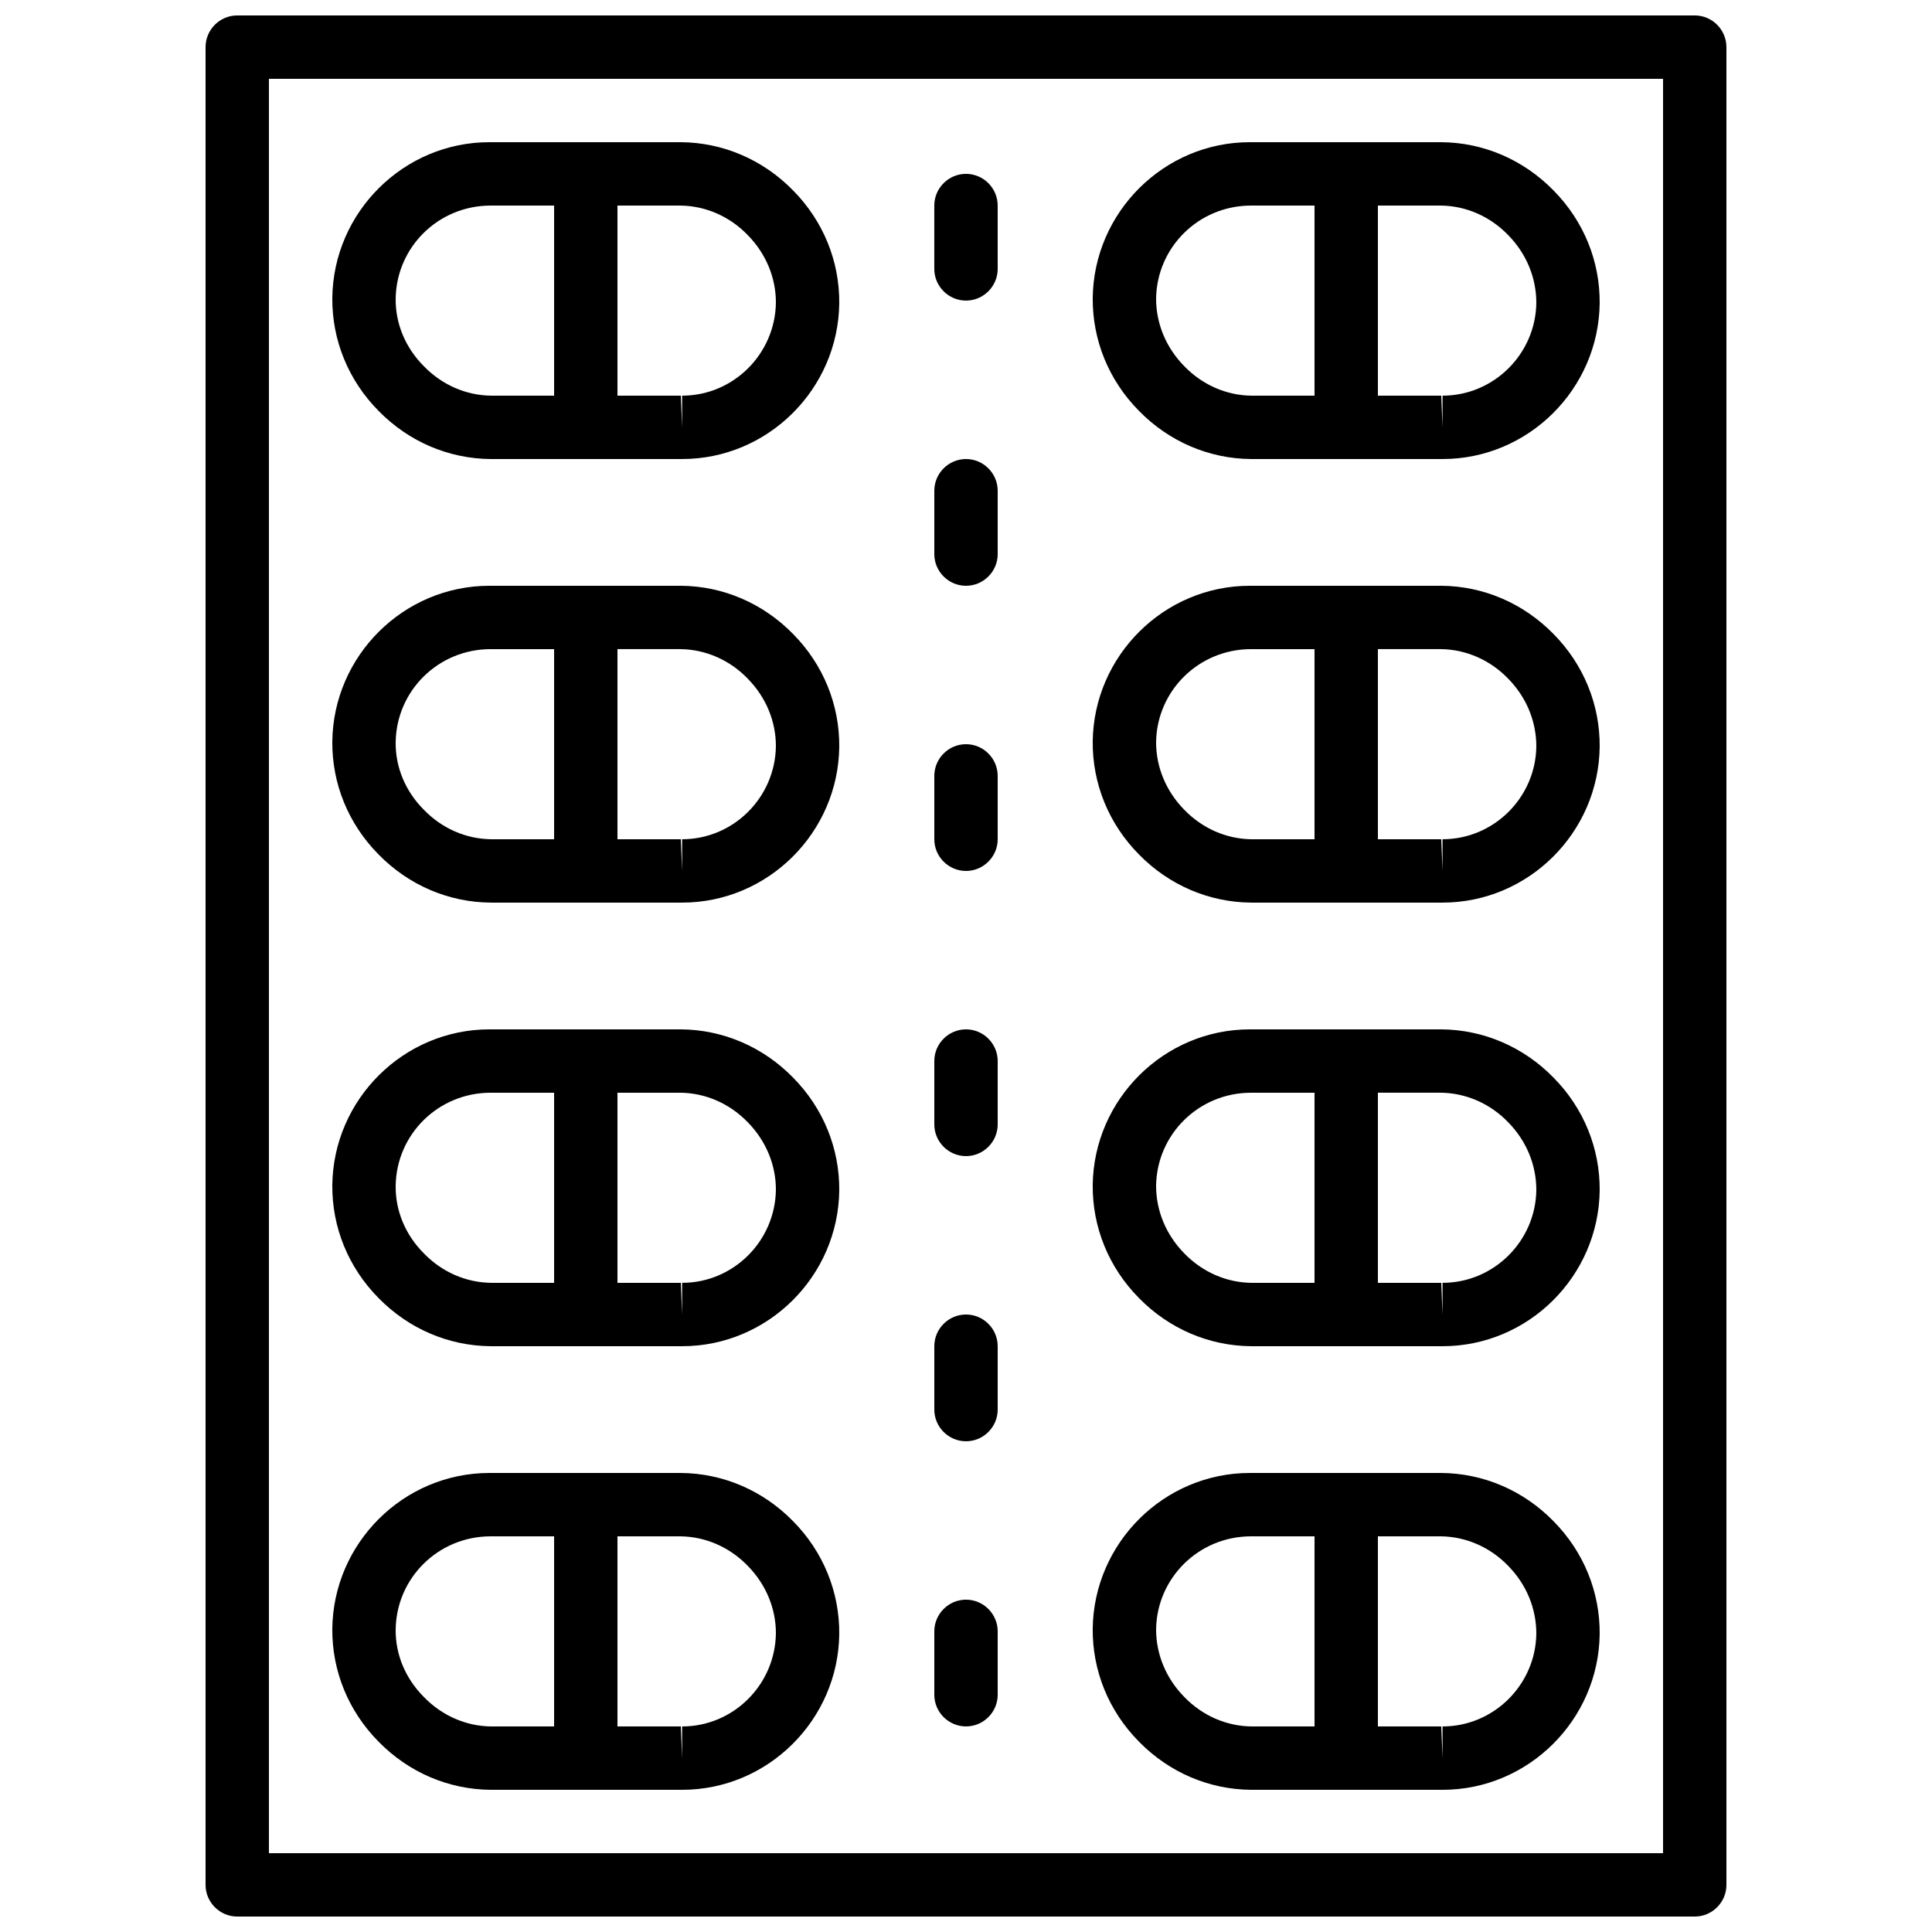
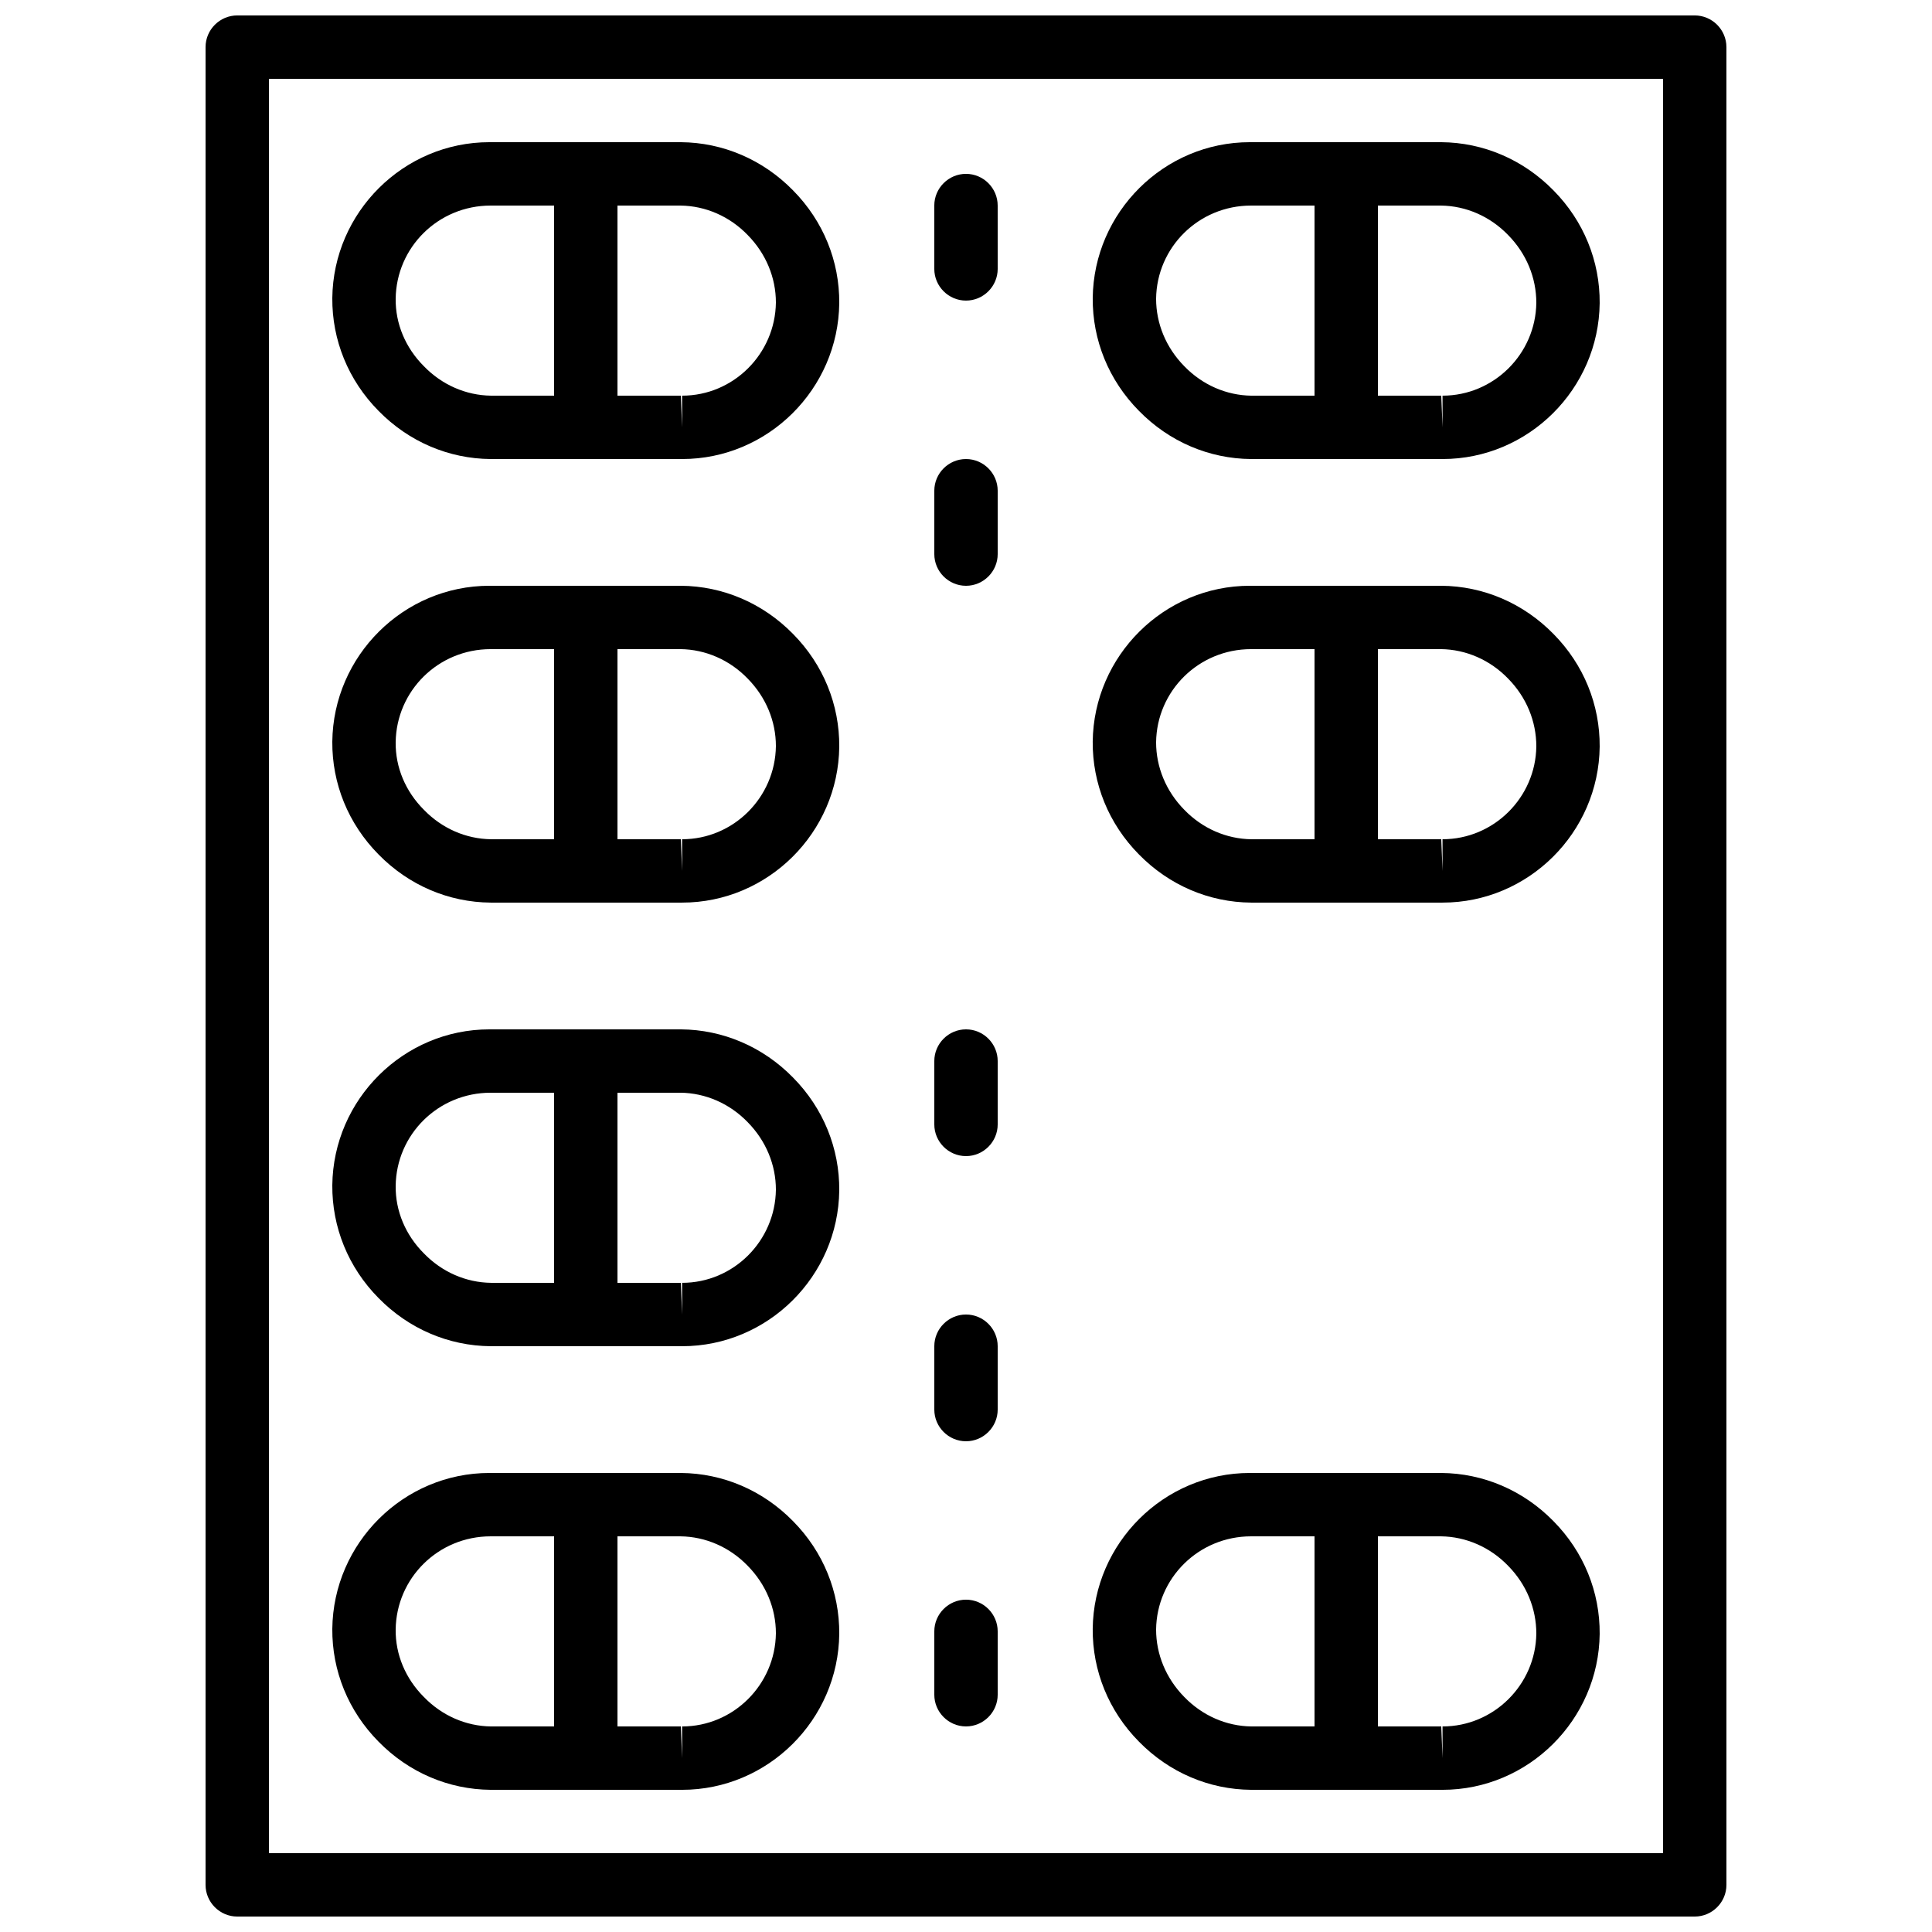
<svg xmlns="http://www.w3.org/2000/svg" width="800px" height="800px" version="1.1" viewBox="144 144 512 512">
  <defs>
    <clipPath id="a">
      <path d="m198 148.09h404v503.81h-404z" />
    </clipPath>
  </defs>
  <path d="m400 223.66c4.617 0 8.398-3.777 8.398-8.398l-0.004-16.789c0-4.617-3.777-8.398-8.398-8.398-4.617 0-8.398 3.777-8.398 8.398v16.793c0.004 4.617 3.781 8.395 8.402 8.395z" />
-   <path d="m400 374.81c4.617 0 8.398-3.777 8.398-8.398v-16.793c0-4.617-3.777-8.398-8.398-8.398-4.617 0-8.398 3.777-8.398 8.398v16.793c0 4.621 3.777 8.398 8.398 8.398z" />
  <path d="m400 601.52c4.617 0 8.398-3.777 8.398-8.398v-16.793c0-4.617-3.777-8.398-8.398-8.398-4.617 0-8.398 3.777-8.398 8.398v16.793c0 4.617 3.777 8.398 8.398 8.398z" />
  <path d="m400 299.24c4.617 0 8.398-3.777 8.398-8.398v-16.793c0-4.617-3.777-8.398-8.398-8.398-4.617 0-8.398 3.777-8.398 8.398v16.793c0 4.617 3.777 8.398 8.398 8.398z" />
  <path d="m400 525.95c4.617 0 8.398-3.777 8.398-8.398v-16.793c0-4.617-3.777-8.398-8.398-8.398-4.617 0-8.398 3.777-8.398 8.398v16.793c0 4.621 3.777 8.398 8.398 8.398z" />
  <path d="m400 450.38c4.617 0 8.398-3.777 8.398-8.398v-16.793c0-4.617-3.777-8.398-8.398-8.398-4.617 0-8.398 3.777-8.398 8.398v16.793c0 4.621 3.777 8.398 8.398 8.398z" />
  <g clip-path="url(#a)">
    <path d="m593.12 148.09h-386.25c-4.617 0-8.395 3.777-8.395 8.398v487.02c0 4.617 3.777 8.398 8.398 8.398h386.25c4.617 0 8.398-3.777 8.398-8.398l-0.004-487.02c0-4.621-3.781-8.398-8.398-8.398zm-8.395 487.02h-369.46v-470.22h369.46z" />
  </g>
  <path d="m274.05 265.65h50.297 0.418c22.754 0 41.395-18.559 41.648-41.312 0.082-11.082-4.199-21.746-12.258-29.895-7.977-8.141-18.559-12.676-29.727-12.762h-50.715c-22.758 0-41.398 18.559-41.648 41.312-0.082 11.082 4.199 21.746 12.258 29.895 7.977 8.145 18.559 12.68 29.727 12.762zm68.098-59.363c4.871 4.953 7.473 11.336 7.473 17.887-0.168 13.602-11.25 24.684-24.855 24.684v8.398l-0.336-8.398h-16.793v-50.379h16.711c6.633 0.082 13.016 2.852 17.801 7.809zm-68.098-7.809h16.793v50.383l-16.711-0.004c-6.633-0.082-13.016-2.856-17.801-7.809-4.871-4.871-7.555-11.254-7.473-17.887 0.168-13.602 11.25-24.684 25.191-24.684z" />
  <path d="m274.05 383.2h50.297 0.418c22.754 0 41.395-18.559 41.648-41.312 0.082-11.082-4.199-21.746-12.258-29.895-7.977-8.141-18.559-12.676-29.727-12.758h-50.715c-22.758 0-41.398 18.555-41.648 41.312-0.082 11.082 4.199 21.746 12.258 29.895 7.977 8.141 18.559 12.676 29.727 12.758zm68.098-59.363c4.871 4.953 7.473 11.336 7.473 17.887-0.168 13.602-11.25 24.684-24.855 24.684v8.398l-0.336-8.398h-16.793v-50.383h16.711c6.633 0.086 13.016 2.859 17.801 7.812zm-68.098-7.809h16.793v50.383l-16.711-0.004c-6.633-0.082-13.016-2.856-17.801-7.809-4.871-4.871-7.555-11.25-7.473-17.883 0.168-13.605 11.25-24.688 25.191-24.688z" />
  <path d="m274.05 500.76h50.297 0.418c22.754 0 41.395-18.559 41.648-41.312 0.082-11.082-4.199-21.746-12.258-29.895-7.977-8.145-18.559-12.68-29.727-12.762h-50.715c-22.758 0-41.398 18.555-41.648 41.312-0.082 11.082 4.199 21.746 12.258 29.895 7.977 8.141 18.559 12.676 29.727 12.762zm68.098-59.367c4.871 4.953 7.473 11.336 7.473 17.887-0.168 13.602-11.25 24.684-24.855 24.684v8.398l-0.336-8.398h-16.793v-50.383h16.711c6.633 0.086 13.016 2.859 17.801 7.812zm-68.098-7.809h16.793v50.383l-16.711-0.004c-6.633-0.082-13.016-2.856-17.801-7.809-4.871-4.867-7.555-11.25-7.473-17.883 0.168-13.605 11.25-24.688 25.191-24.688z" />
  <path d="m274.05 618.32h50.297 0.418c22.754 0 41.395-18.559 41.648-41.312 0.082-11.082-4.199-21.746-12.258-29.895-7.977-8.145-18.559-12.676-29.727-12.762h-50.715c-22.758 0-41.398 18.559-41.648 41.312-0.082 11.082 4.199 21.746 12.258 29.895 7.977 8.145 18.559 12.676 29.727 12.762zm68.098-59.367c4.871 4.953 7.473 11.336 7.473 17.887-0.168 13.602-11.25 24.688-24.855 24.688v8.398l-0.336-8.398h-16.793v-50.383h16.711c6.633 0.086 13.016 2.856 17.801 7.809zm-68.098-7.809h16.793v50.383h-16.711c-6.633-0.082-13.016-2.856-17.801-7.809-4.871-4.871-7.555-11.254-7.473-17.887 0.168-13.602 11.25-24.688 25.191-24.688z" />
  <path d="m475.57 265.65h50.297 0.418c22.754 0 41.395-18.559 41.648-41.312 0.082-11.082-4.199-21.746-12.258-29.895-7.977-8.141-18.559-12.676-29.727-12.762h-50.719c-22.75 0-41.395 18.559-41.645 41.312-0.082 11.082 4.199 21.746 12.258 29.895 7.977 8.145 18.559 12.68 29.727 12.762zm68.098-59.363c4.871 4.953 7.473 11.336 7.473 17.969-0.168 13.52-11.25 24.602-24.855 24.602v8.398l-0.336-8.398h-16.793v-50.379h16.711c6.633 0.082 13.016 2.852 17.801 7.809zm-68.098-7.809h16.793v50.383h-16.711c-6.633-0.082-13.016-2.856-17.801-7.809-4.871-4.953-7.473-11.336-7.473-17.887 0.168-13.605 11.254-24.688 25.191-24.688z" />
  <path d="m475.57 383.2h50.297 0.418c22.754 0 41.395-18.559 41.648-41.312 0.082-11.082-4.199-21.746-12.258-29.895-7.977-8.141-18.559-12.676-29.727-12.758h-50.719c-22.754 0-41.395 18.559-41.648 41.312-0.082 11.082 4.199 21.746 12.258 29.895 7.981 8.141 18.562 12.676 29.73 12.758zm68.098-59.363c4.871 4.953 7.473 11.336 7.473 17.969-0.168 13.52-11.25 24.602-24.855 24.602v8.398l-0.336-8.398h-16.793v-50.383h16.711c6.633 0.086 13.016 2.859 17.801 7.812zm-68.098-7.809h16.793v50.383h-16.711c-6.633-0.082-13.016-2.856-17.801-7.809-4.871-4.953-7.473-11.336-7.473-17.887 0.168-13.605 11.254-24.688 25.191-24.688z" />
-   <path d="m475.57 500.76h50.297 0.418c22.754 0 41.395-18.559 41.648-41.312 0.082-11.082-4.199-21.746-12.258-29.895-7.977-8.145-18.559-12.68-29.727-12.762h-50.719c-22.754 0-41.395 18.559-41.648 41.312-0.082 11.082 4.199 21.746 12.258 29.895 7.981 8.141 18.562 12.676 29.73 12.762zm68.098-59.367c4.871 4.953 7.473 11.336 7.473 17.969-0.168 13.52-11.25 24.602-24.855 24.602v8.398l-0.336-8.398h-16.793v-50.383h16.711c6.633 0.086 13.016 2.859 17.801 7.812zm-68.098-7.809h16.793v50.383h-16.711c-6.633-0.082-13.016-2.856-17.801-7.809-4.871-4.953-7.473-11.336-7.473-17.887 0.168-13.605 11.254-24.688 25.191-24.688z" />
  <path d="m475.57 618.32h50.297 0.418c22.754 0 41.395-18.559 41.648-41.312 0.082-11.082-4.199-21.746-12.258-29.895-7.977-8.145-18.559-12.676-29.727-12.762h-50.719c-22.754 0-41.395 18.559-41.648 41.312-0.082 11.082 4.199 21.746 12.258 29.895 7.981 8.145 18.562 12.676 29.73 12.762zm68.098-59.367c4.871 4.953 7.473 11.336 7.473 17.969-0.168 13.52-11.25 24.605-24.855 24.605v8.398l-0.336-8.398h-16.793v-50.383h16.711c6.633 0.086 13.016 2.856 17.801 7.809zm-68.098-7.809h16.793v50.383h-16.711c-6.633-0.082-13.016-2.856-17.801-7.809-4.871-4.953-7.473-11.336-7.473-17.887 0.168-13.602 11.254-24.688 25.191-24.688z" />
</svg>